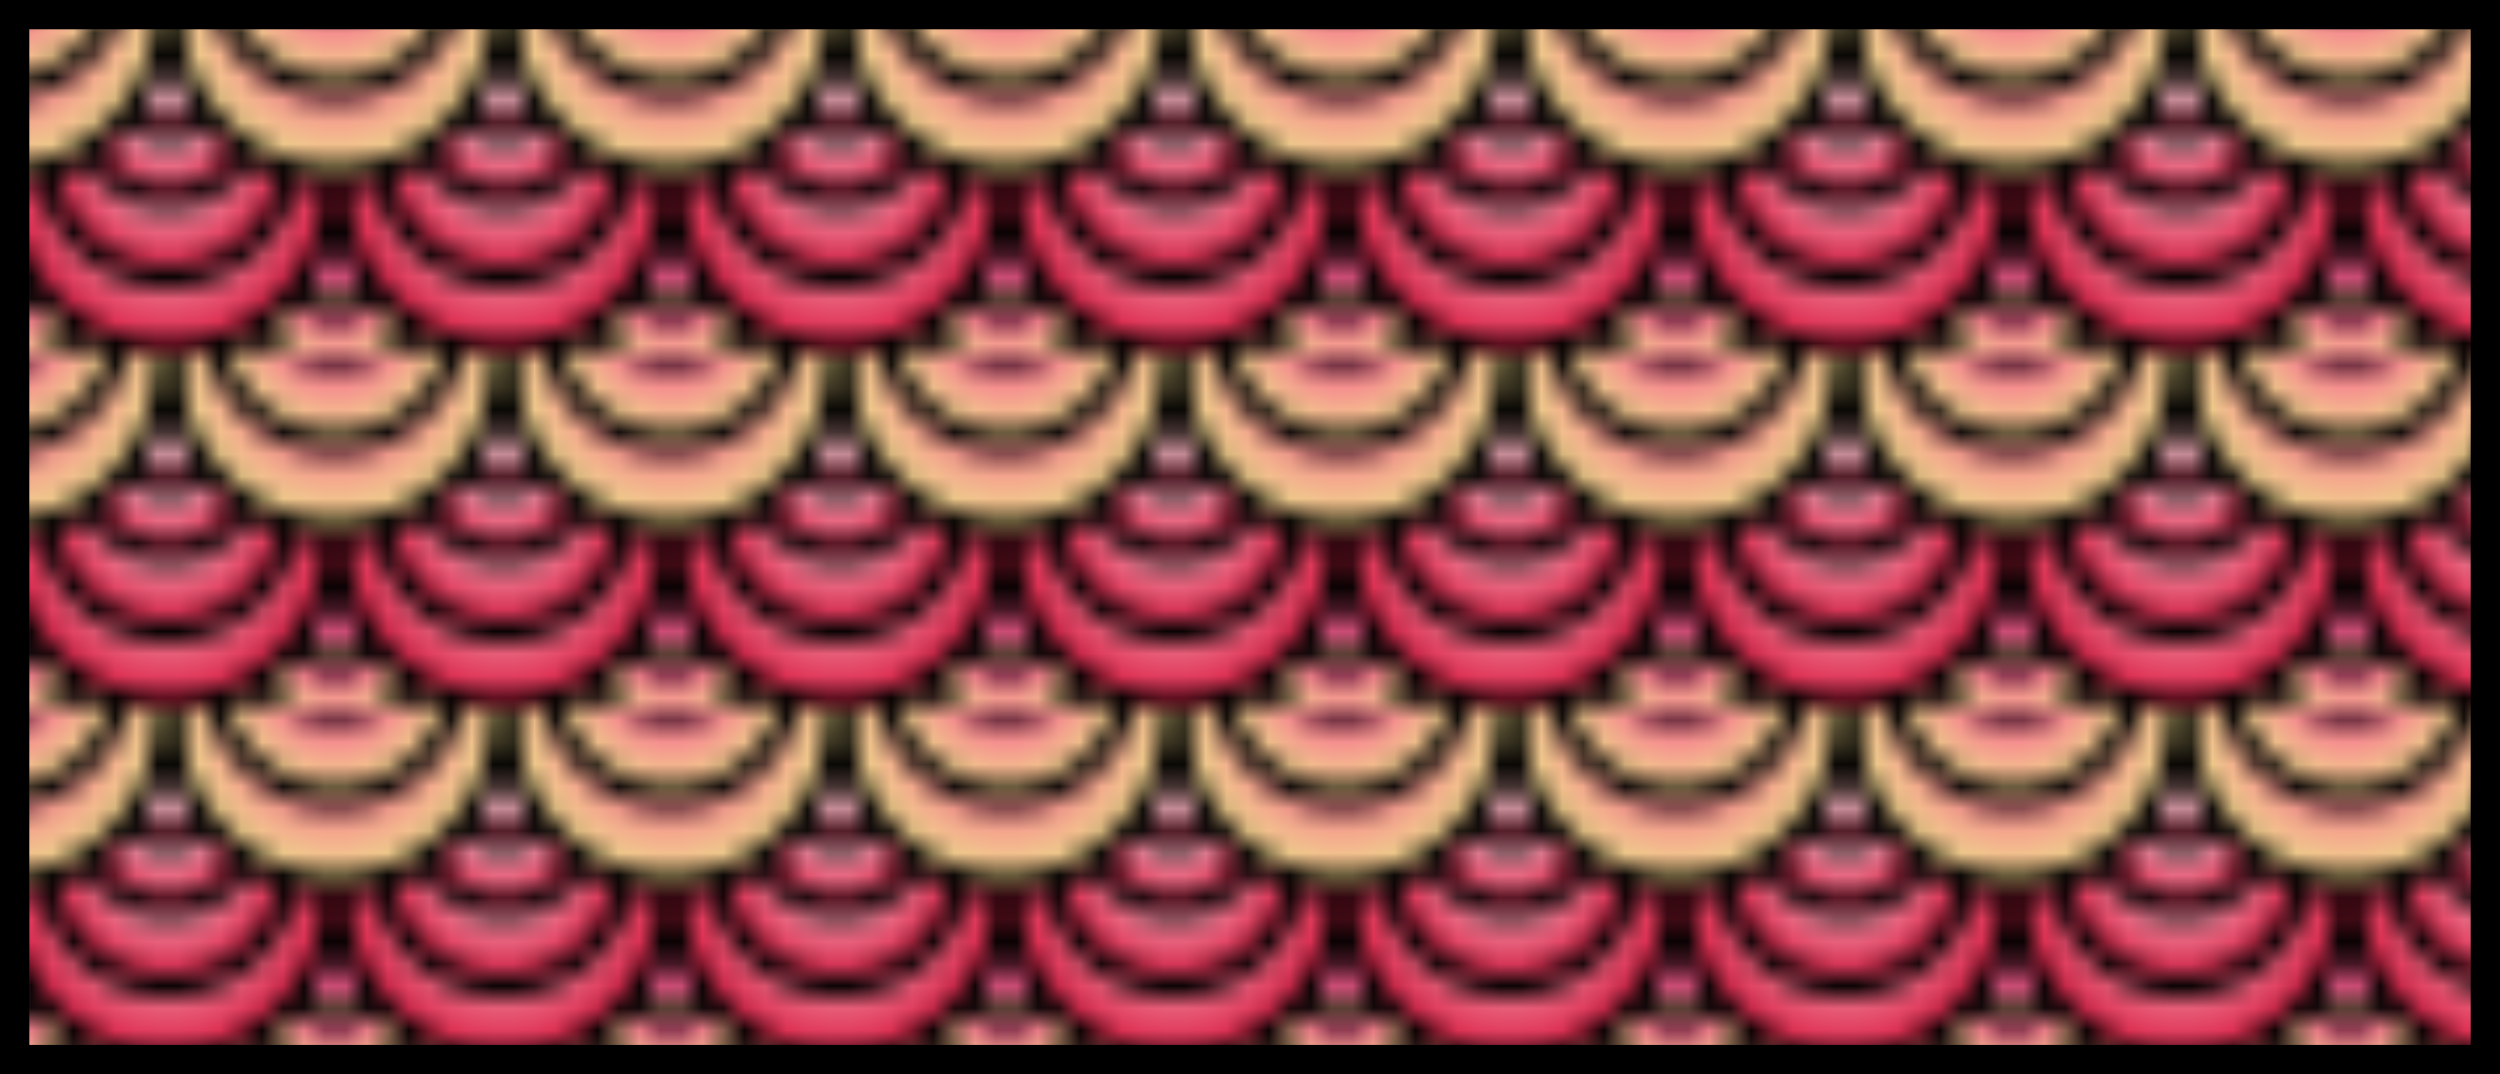
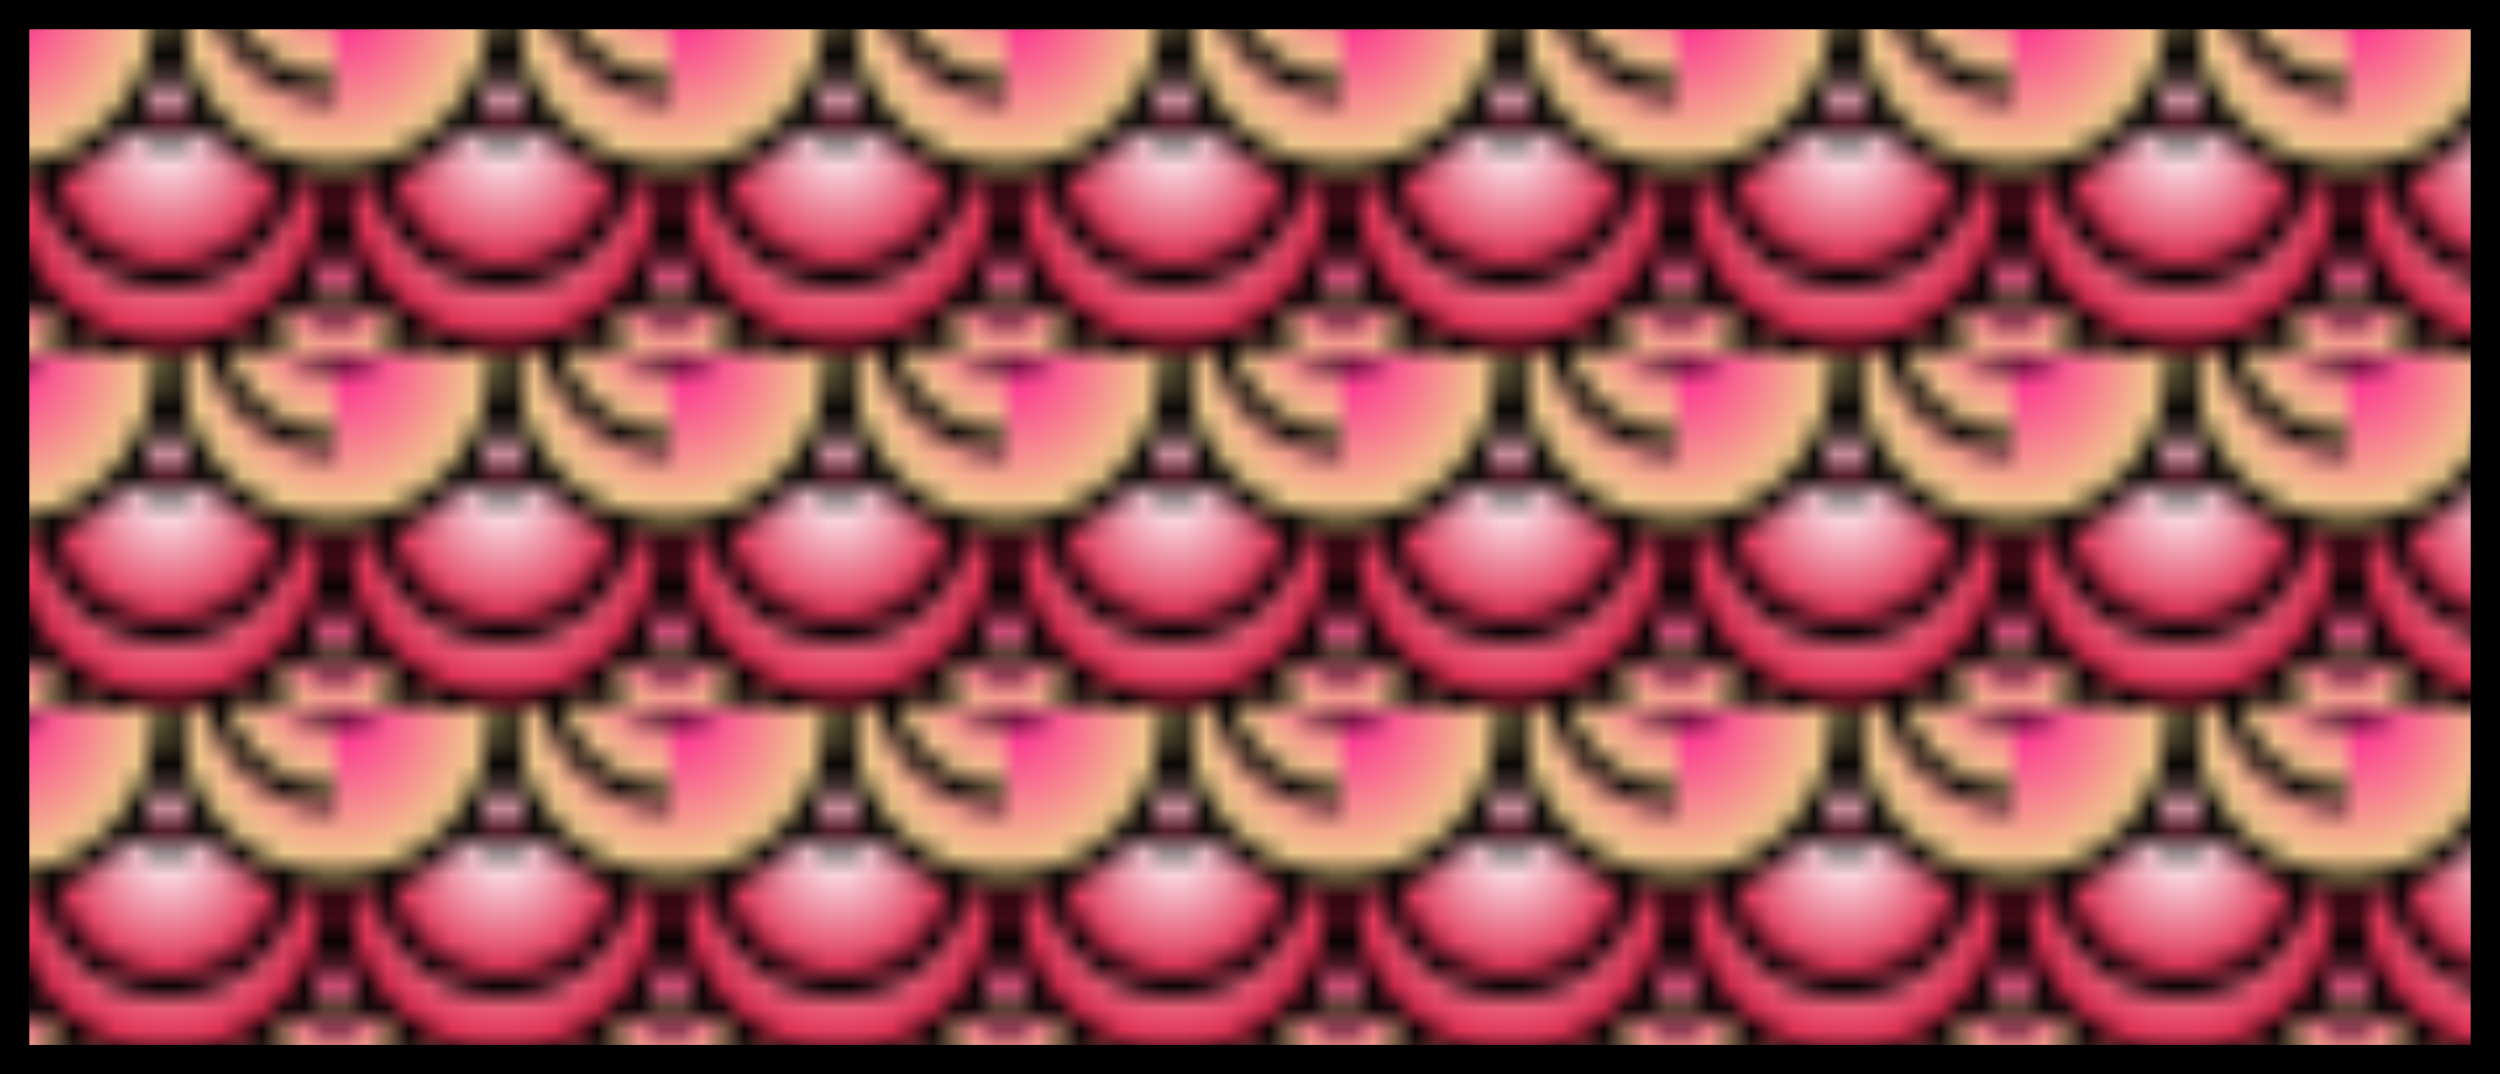
<svg xmlns="http://www.w3.org/2000/svg" customPattern="6" preserveAspectRatio="xMinYMin meet" viewBox="0 0 128 55">
  <radialGradient id="a" x1="0%" y1="0%" x2="100%" y2="0%">
    <stop offset="0%" stop-color="deeppink" stop-opacity="1" />
    <stop offset="100%" stop-color="khaki" stop-opacity="1" />
  </radialGradient>
  <radialGradient id="b" x1="0%" y1="0%" x2="100%" y2="0%">
    <stop offset="0%" stop-color="white" stop-opacity="1" />
    <stop offset="100%" stop-color="crimson" stop-opacity="1" />
  </radialGradient>
  <pattern id="R" viewBox="0 0 16 16" width="13.42%" height="33%">
    <g stroke-width="1" stroke="black" fill="url(#a)">
      <circle cx="16" cy="16" r="8" />
      <circle cx="16" cy="14.9" r="6" />
      <circle cx="16" cy="13" r="4" />
      <circle cx="16" cy="12" r="2" />
      <circle cx="0" cy="16" r="8" />
      <circle cx="0" cy="14.9" r="6" />
      <circle cx="0" cy="13" r="4" />
      <circle cx="0" cy="12" r="2" />
      <circle cx="8" cy="8" r="8" fill="url(#b)" />
      <circle cx="8" cy="6.5" r="6" fill="url(#b)" />
-       <circle cx="8" cy="5" r="4" fill="url(#b)" />
      <circle cx="8" cy="4" r="2" fill="url(#b)" />
      <circle cx="16" cy="0" r="8" />
      <circle cx="16" cy="-2" r="6" />
      <circle cx="16" cy="-3.9" r="4" />
      <circle cx="0" cy="0" r="8" />
-       <circle cx="0" cy="-2" r="6" />
      <circle cx="0" cy="-3.9" r="4" />
    </g>
    <animate attributeName="x" from="0" to="0.403" dur="3.35s" repeatCount="indefinite" />
  </pattern>
  <rect width="128" height="55" fill="url(#R)" stroke-width="3" stroke="black" />
</svg>